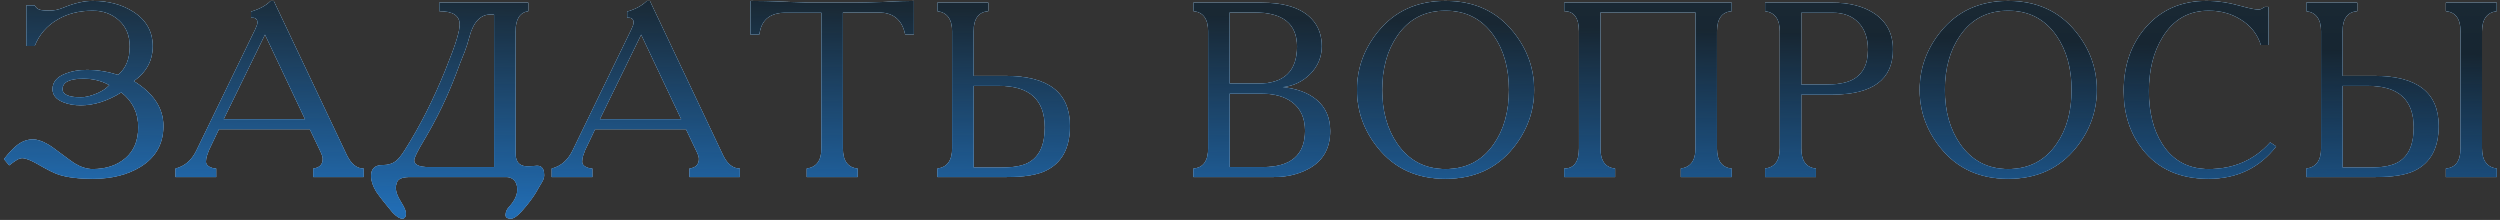
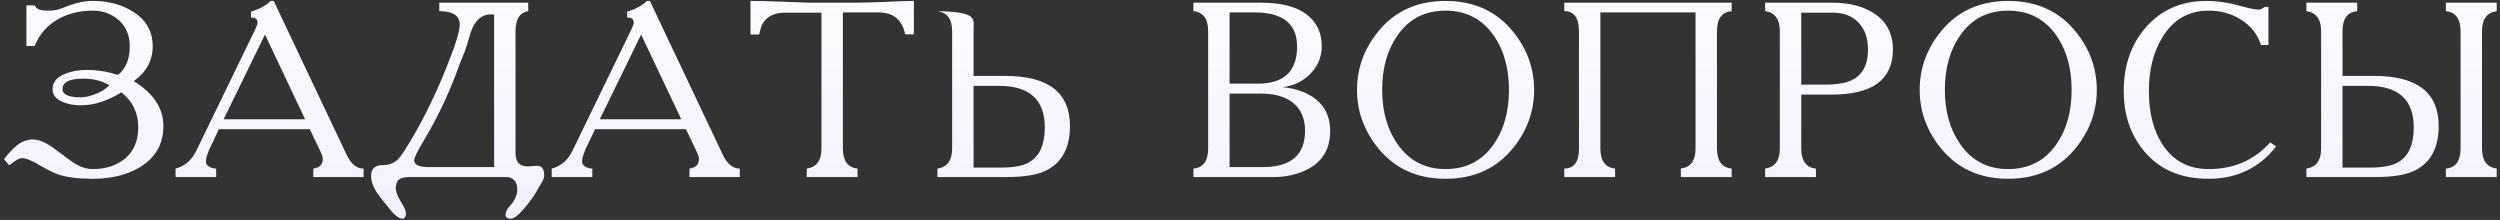
<svg xmlns="http://www.w3.org/2000/svg" width="466" height="41" viewBox="0 0 466 41" fill="none">
  <rect x="0" y="0" width="466" height="41" fill="#333333" stroke="none" />
-   <path d="M4.922 8.578V1.01H6.454C6.701 1.443 7.011 1.706 7.382 1.799C7.661 1.923 8.295 1.985 9.286 1.985C10.091 1.985 10.942 1.799 11.84 1.428C13.852 0.592 15.662 0.174 17.272 0.174C20.181 0.174 22.689 0.84 24.794 2.171C27.239 3.718 28.462 5.869 28.462 8.624C28.462 11.286 27.285 13.453 24.933 15.124C28.616 17.384 30.458 20.17 30.458 23.482C30.458 26.794 29.034 29.332 26.186 31.096C23.772 32.582 20.801 33.325 17.272 33.325C14.641 33.325 12.521 33.062 10.911 32.536C10.075 32.257 8.806 31.623 7.104 30.632C5.773 29.858 4.767 29.471 4.086 29.471C3.931 29.471 3.668 29.549 3.297 29.703C2.863 29.951 2.337 30.323 1.718 30.818L0.743 29.657C1.671 28.481 2.492 27.614 3.204 27.057C4.132 26.345 5.107 25.989 6.129 25.989C6.903 25.989 7.785 26.268 8.775 26.825C9.301 27.103 10.106 27.661 11.19 28.496C12.644 29.58 13.542 30.23 13.883 30.446C15.059 31.158 16.189 31.514 17.272 31.514C19.779 31.514 21.822 30.833 23.401 29.471C24.979 28.109 25.769 26.19 25.769 23.714C25.769 21.021 24.716 18.854 22.611 17.214C20.042 18.823 17.52 19.628 15.043 19.628C13.805 19.628 12.706 19.427 11.747 19.025C10.447 18.498 9.797 17.694 9.797 16.61C9.797 15.31 10.601 14.351 12.211 13.732C13.356 13.267 14.687 13.035 16.204 13.035C18.123 13.035 20.058 13.345 22.008 13.964C23.463 12.757 24.19 10.992 24.19 8.671C24.19 6.628 23.524 5.003 22.194 3.796C20.863 2.588 19.222 1.985 17.272 1.985C14.796 1.985 12.629 2.526 10.772 3.61C8.76 4.755 7.32 6.411 6.454 8.578H4.922ZM20.383 15.867C19.64 15.434 18.789 15.109 17.829 14.892C17.148 14.738 16.374 14.66 15.508 14.66C12.938 14.66 11.654 15.31 11.654 16.61C11.654 17.632 12.799 18.142 15.09 18.142C15.74 18.142 16.514 17.988 17.411 17.678C18.68 17.245 19.671 16.641 20.383 15.867ZM46.792 3.285V2.171C48.371 1.706 49.594 1.041 50.46 0.174H51.017L64.668 28.961C65.473 30.601 66.51 31.421 67.779 31.421V33H58.4V31.421C59.576 31.267 60.164 30.663 60.164 29.611C60.164 29.301 60.025 28.852 59.746 28.264L57.75 24.085H40.803L38.946 27.986C38.884 28.14 38.76 28.481 38.574 29.007C38.45 29.378 38.389 29.765 38.389 30.168C38.389 30.539 38.605 30.849 39.038 31.096C39.472 31.313 39.89 31.421 40.292 31.421V33H32.724V31.421C34.426 30.988 35.711 29.889 36.578 28.125L47.535 5.56C47.845 4.91 47.999 4.461 47.999 4.213C47.999 3.594 47.659 3.285 46.978 3.285H46.792ZM49.392 6.442L41.685 22.228H56.868L49.392 6.442ZM98.463 0.499V2.078C96.885 2.325 96.095 3.579 96.095 5.838V28.589C96.095 30.323 96.962 31.127 98.695 31.003L99.949 30.911C100.63 30.849 101.079 31.112 101.296 31.7C101.388 31.917 101.435 32.242 101.435 32.675C101.435 33.046 101.311 33.449 101.063 33.882C100.816 34.316 100.568 34.733 100.321 35.136C99.825 36.095 99.082 37.179 98.092 38.386C96.823 39.965 95.879 40.754 95.26 40.754C94.579 40.754 94.238 40.537 94.238 40.104C94.238 39.547 94.455 39.036 94.888 38.572C95.91 37.457 96.42 36.389 96.42 35.368C96.42 34.439 96.142 33.774 95.585 33.371C95.244 33.124 94.842 33 94.377 33H76.409C74.923 33 74.103 33.371 73.948 34.114C73.825 34.486 73.763 34.764 73.763 34.95C73.763 35.105 73.794 35.337 73.856 35.647C73.948 36.173 74.273 36.885 74.831 37.782C75.388 38.68 75.666 39.345 75.666 39.779C75.666 40.274 75.527 40.584 75.248 40.707C75.217 40.707 75.14 40.723 75.016 40.754C74.521 40.754 73.902 40.367 73.159 39.593C73.097 39.5 72.555 38.835 71.534 37.597C71.194 37.194 70.729 36.575 70.141 35.739C69.491 34.656 69.166 33.681 69.166 32.814C69.166 31.452 69.894 30.771 71.348 30.771C72.339 30.771 73.159 30.524 73.809 30.029C74.304 29.626 74.862 28.93 75.481 27.939C78.235 23.606 80.727 18.7 82.956 13.221C84.008 10.621 84.736 8.655 85.138 7.324C85.509 6.086 85.695 5.173 85.695 4.585C85.695 2.913 84.426 2.078 81.888 2.078V0.499H98.463ZM92.102 31.143V2.728C92.01 2.697 91.808 2.681 91.499 2.681C89.58 2.681 88.249 4.059 87.506 6.814C87.227 7.866 86.933 8.795 86.624 9.599C86.469 9.94 86.19 10.636 85.788 11.689L84.999 13.778C83.389 18.05 81.393 22.182 79.009 26.175C77.802 28.187 77.198 29.425 77.198 29.889C77.198 30.725 78.112 31.143 79.938 31.143H92.102ZM116.911 3.285V2.171C118.489 1.706 119.712 1.041 120.578 0.174H121.136L134.786 28.961C135.591 30.601 136.628 31.421 137.897 31.421V33H128.518V31.421C129.694 31.267 130.282 30.663 130.282 29.611C130.282 29.301 130.143 28.852 129.864 28.264L127.868 24.085H110.921L109.064 27.986C109.002 28.14 108.878 28.481 108.692 29.007C108.569 29.378 108.507 29.765 108.507 30.168C108.507 30.539 108.723 30.849 109.157 31.096C109.59 31.313 110.008 31.421 110.41 31.421V33H102.842V31.421C104.545 30.988 105.829 29.889 106.696 28.125L117.653 5.56C117.963 4.91 118.118 4.461 118.118 4.213C118.118 3.594 117.777 3.285 117.096 3.285H116.911ZM119.511 6.442L111.803 22.228H126.986L119.511 6.442ZM153.12 2.356H146.481C143.757 2.356 142.147 3.502 141.652 5.792L141.513 6.442H139.888V0.174C141.621 0.174 143.587 0.22 145.784 0.313L150.706 0.499H159.481C160.688 0.499 162.499 0.453 164.914 0.36C167.328 0.236 169.139 0.174 170.346 0.174V6.396H168.721C168.164 3.672 166.492 2.31 163.706 2.31H157.113V27.661C157.113 29.982 158.026 31.236 159.853 31.421V33H150.381V31.421C152.207 31.174 153.12 29.92 153.12 27.661V2.356ZM181.472 14.149H187.369C195.417 14.149 199.441 17.26 199.441 23.482C199.441 27.599 197.924 30.384 194.891 31.839C193.281 32.613 190.851 33 187.601 33H174.74V31.421C176.566 31.174 177.479 29.92 177.479 27.661V5.838C177.479 3.579 176.566 2.325 174.74 2.078V0.499H184.212V2.078C182.386 2.232 181.472 3.486 181.472 5.838V14.149ZM181.472 31.236H186.626C188.917 31.236 190.619 30.926 191.733 30.307C193.745 29.193 194.751 27.011 194.751 23.76C194.751 18.591 191.919 16.007 186.255 16.007H181.472V31.236ZM222.459 0.499H235.088C239.453 0.499 242.579 1.505 244.467 3.517C245.736 4.848 246.371 6.55 246.371 8.624C246.371 10.605 245.659 12.323 244.235 13.778C242.811 15.202 241.093 16.022 239.081 16.239C241.712 16.517 243.802 17.291 245.349 18.56C247.083 19.984 247.949 21.934 247.949 24.41C247.949 27.723 246.541 30.106 243.724 31.561C241.867 32.52 239.762 33 237.41 33H222.459V31.421C224.286 31.267 225.199 30.013 225.199 27.661V5.838C225.199 3.517 224.286 2.263 222.459 2.078V0.499ZM229.192 15.589H234.485C239.344 15.589 241.774 13.283 241.774 8.671C241.774 4.43 239.128 2.31 233.835 2.31H229.192V15.589ZM229.192 31.143H235.413C240.645 31.143 243.26 28.883 243.26 24.364C243.26 22.012 242.455 20.232 240.846 19.025C239.422 17.972 237.503 17.446 235.088 17.446H229.192V31.143ZM285.959 16.75C285.959 20.742 284.659 24.349 282.059 27.568C278.964 31.406 274.754 33.325 269.43 33.325C264.137 33.325 259.943 31.406 256.848 27.568C254.248 24.349 252.948 20.742 252.948 16.75C252.948 12.757 254.248 9.15 256.848 5.931C259.943 2.093 264.137 0.174 269.43 0.174C274.754 0.174 278.964 2.093 282.059 5.931C284.659 9.15 285.959 12.757 285.959 16.75ZM257.637 16.75C257.637 20.742 258.581 24.101 260.469 26.825C262.636 29.951 265.623 31.514 269.43 31.514C273.299 31.514 276.302 29.967 278.438 26.871C280.326 24.178 281.27 20.804 281.27 16.75C281.27 12.726 280.326 9.352 278.438 6.628C276.271 3.532 273.268 1.985 269.43 1.985C265.592 1.985 262.605 3.532 260.469 6.628C258.581 9.352 257.637 12.726 257.637 16.75ZM298.313 2.31V27.661C298.313 29.982 299.226 31.236 301.052 31.421V33H291.58V31.421C293.406 31.421 294.32 30.168 294.32 27.661V5.838C294.32 3.331 293.406 2.078 291.58 2.078V0.499H322.781V2.078C320.955 2.232 320.042 3.486 320.042 5.838V27.661C320.042 29.982 320.955 31.236 322.781 31.421V33H313.309V31.421C315.136 31.174 316.049 29.92 316.049 27.661V2.31H298.313ZM335.752 17.632V27.661C335.752 29.982 336.665 31.236 338.491 31.421V33H329.02V31.421C330.846 31.174 331.759 29.92 331.759 27.661V5.838C331.759 3.579 330.846 2.325 329.02 2.078V0.499H341.509C344.667 0.499 347.251 1.149 349.263 2.449C351.647 3.997 352.838 6.256 352.838 9.228C352.838 14.83 349.047 17.632 341.463 17.632H335.752ZM335.752 15.774H340.209C342.376 15.774 344.032 15.496 345.177 14.939C347.189 13.948 348.195 12.06 348.195 9.274C348.195 7.108 347.607 5.421 346.431 4.213C345.286 2.975 343.645 2.356 341.509 2.356H335.752V15.774ZM390.842 16.75C390.842 20.742 389.542 24.349 386.942 27.568C383.846 31.406 379.637 33.325 374.313 33.325C369.02 33.325 364.826 31.406 361.73 27.568C359.13 24.349 357.83 20.742 357.83 16.75C357.83 12.757 359.13 9.15 361.73 5.931C364.826 2.093 369.02 0.174 374.313 0.174C379.637 0.174 383.846 2.093 386.942 5.931C389.542 9.15 390.842 12.757 390.842 16.75ZM362.52 16.75C362.52 20.742 363.464 24.101 365.352 26.825C367.519 29.951 370.506 31.514 374.313 31.514C378.182 31.514 381.184 29.967 383.32 26.871C385.208 24.178 386.152 20.804 386.152 16.75C386.152 12.726 385.208 9.352 383.32 6.628C381.154 3.532 378.151 1.985 374.313 1.985C370.475 1.985 367.488 3.532 365.352 6.628C363.464 9.352 362.52 12.726 362.52 16.75ZM423.16 26.546L424.274 27.289C421.148 31.313 416.938 33.325 411.645 33.325C406.352 33.325 402.267 31.499 399.388 27.846C397.035 24.844 395.859 21.222 395.859 16.982C395.859 12.246 397.221 8.299 399.945 5.142C402.824 1.83 406.6 0.174 411.274 0.174C413.317 0.174 415.484 0.499 417.774 1.149C419.322 1.582 420.421 1.799 421.071 1.799C421.287 1.799 421.659 1.629 422.185 1.288H422.835V8.392H421.442C420.792 6.349 419.523 4.755 417.635 3.61C415.901 2.526 413.92 1.985 411.692 1.985C407.977 1.985 405.114 3.625 403.102 6.906C401.4 9.661 400.549 13.02 400.549 16.982C400.549 20.975 401.384 24.271 403.056 26.871C405.037 29.967 407.916 31.514 411.692 31.514C416.366 31.514 420.189 29.858 423.16 26.546ZM436.645 14.149H442.541C450.558 14.149 454.567 17.26 454.567 23.482C454.567 27.599 453.05 30.384 450.016 31.839C448.407 32.613 445.993 33 442.773 33H429.912V31.421C431.739 31.174 432.652 29.92 432.652 27.661V5.838C432.652 3.579 431.739 2.325 429.912 2.078V0.499H439.384V2.078C437.558 2.232 436.645 3.486 436.645 5.838V14.149ZM436.645 31.236H441.798C444.213 31.236 445.993 30.88 447.138 30.168C448.995 29.023 449.924 26.887 449.924 23.76C449.924 18.591 447.091 16.007 441.427 16.007H436.645V31.236ZM465.385 0.499V2.078C463.559 2.325 462.645 3.579 462.645 5.838V27.661C462.645 29.92 463.559 31.174 465.385 31.421V33H455.913V31.421C457.739 31.267 458.652 30.013 458.652 27.661V5.838C458.652 3.517 457.739 2.263 455.913 2.078V0.499H465.385Z" fill="url(#paint0_linear_25_218)" />
-   <path d="M4.922 8.578V1.01H6.454C6.701 1.443 7.011 1.706 7.382 1.799C7.661 1.923 8.295 1.985 9.286 1.985C10.091 1.985 10.942 1.799 11.84 1.428C13.852 0.592 15.662 0.174 17.272 0.174C20.181 0.174 22.689 0.84 24.794 2.171C27.239 3.718 28.462 5.869 28.462 8.624C28.462 11.286 27.285 13.453 24.933 15.124C28.616 17.384 30.458 20.17 30.458 23.482C30.458 26.794 29.034 29.332 26.186 31.096C23.772 32.582 20.801 33.325 17.272 33.325C14.641 33.325 12.521 33.062 10.911 32.536C10.075 32.257 8.806 31.623 7.104 30.632C5.773 29.858 4.767 29.471 4.086 29.471C3.931 29.471 3.668 29.549 3.297 29.703C2.863 29.951 2.337 30.323 1.718 30.818L0.743 29.657C1.671 28.481 2.492 27.614 3.204 27.057C4.132 26.345 5.107 25.989 6.129 25.989C6.903 25.989 7.785 26.268 8.775 26.825C9.301 27.103 10.106 27.661 11.19 28.496C12.644 29.58 13.542 30.23 13.883 30.446C15.059 31.158 16.189 31.514 17.272 31.514C19.779 31.514 21.822 30.833 23.401 29.471C24.979 28.109 25.769 26.19 25.769 23.714C25.769 21.021 24.716 18.854 22.611 17.214C20.042 18.823 17.52 19.628 15.043 19.628C13.805 19.628 12.706 19.427 11.747 19.025C10.447 18.498 9.797 17.694 9.797 16.61C9.797 15.31 10.601 14.351 12.211 13.732C13.356 13.267 14.687 13.035 16.204 13.035C18.123 13.035 20.058 13.345 22.008 13.964C23.463 12.757 24.19 10.992 24.19 8.671C24.19 6.628 23.524 5.003 22.194 3.796C20.863 2.588 19.222 1.985 17.272 1.985C14.796 1.985 12.629 2.526 10.772 3.61C8.76 4.755 7.32 6.411 6.454 8.578H4.922ZM20.383 15.867C19.64 15.434 18.789 15.109 17.829 14.892C17.148 14.738 16.374 14.66 15.508 14.66C12.938 14.66 11.654 15.31 11.654 16.61C11.654 17.632 12.799 18.142 15.09 18.142C15.74 18.142 16.514 17.988 17.411 17.678C18.68 17.245 19.671 16.641 20.383 15.867ZM46.792 3.285V2.171C48.371 1.706 49.594 1.041 50.46 0.174H51.017L64.668 28.961C65.473 30.601 66.51 31.421 67.779 31.421V33H58.4V31.421C59.576 31.267 60.164 30.663 60.164 29.611C60.164 29.301 60.025 28.852 59.746 28.264L57.75 24.085H40.803L38.946 27.986C38.884 28.14 38.76 28.481 38.574 29.007C38.45 29.378 38.389 29.765 38.389 30.168C38.389 30.539 38.605 30.849 39.038 31.096C39.472 31.313 39.89 31.421 40.292 31.421V33H32.724V31.421C34.426 30.988 35.711 29.889 36.578 28.125L47.535 5.56C47.845 4.91 47.999 4.461 47.999 4.213C47.999 3.594 47.659 3.285 46.978 3.285H46.792ZM49.392 6.442L41.685 22.228H56.868L49.392 6.442ZM98.463 0.499V2.078C96.885 2.325 96.095 3.579 96.095 5.838V28.589C96.095 30.323 96.962 31.127 98.695 31.003L99.949 30.911C100.63 30.849 101.079 31.112 101.296 31.7C101.388 31.917 101.435 32.242 101.435 32.675C101.435 33.046 101.311 33.449 101.063 33.882C100.816 34.316 100.568 34.733 100.321 35.136C99.825 36.095 99.082 37.179 98.092 38.386C96.823 39.965 95.879 40.754 95.26 40.754C94.579 40.754 94.238 40.537 94.238 40.104C94.238 39.547 94.455 39.036 94.888 38.572C95.91 37.457 96.42 36.389 96.42 35.368C96.42 34.439 96.142 33.774 95.585 33.371C95.244 33.124 94.842 33 94.377 33H76.409C74.923 33 74.103 33.371 73.948 34.114C73.825 34.486 73.763 34.764 73.763 34.95C73.763 35.105 73.794 35.337 73.856 35.647C73.948 36.173 74.273 36.885 74.831 37.782C75.388 38.68 75.666 39.345 75.666 39.779C75.666 40.274 75.527 40.584 75.248 40.707C75.217 40.707 75.14 40.723 75.016 40.754C74.521 40.754 73.902 40.367 73.159 39.593C73.097 39.5 72.555 38.835 71.534 37.597C71.194 37.194 70.729 36.575 70.141 35.739C69.491 34.656 69.166 33.681 69.166 32.814C69.166 31.452 69.894 30.771 71.348 30.771C72.339 30.771 73.159 30.524 73.809 30.029C74.304 29.626 74.862 28.93 75.481 27.939C78.235 23.606 80.727 18.7 82.956 13.221C84.008 10.621 84.736 8.655 85.138 7.324C85.509 6.086 85.695 5.173 85.695 4.585C85.695 2.913 84.426 2.078 81.888 2.078V0.499H98.463ZM92.102 31.143V2.728C92.01 2.697 91.808 2.681 91.499 2.681C89.58 2.681 88.249 4.059 87.506 6.814C87.227 7.866 86.933 8.795 86.624 9.599C86.469 9.94 86.19 10.636 85.788 11.689L84.999 13.778C83.389 18.05 81.393 22.182 79.009 26.175C77.802 28.187 77.198 29.425 77.198 29.889C77.198 30.725 78.112 31.143 79.938 31.143H92.102ZM116.911 3.285V2.171C118.489 1.706 119.712 1.041 120.578 0.174H121.136L134.786 28.961C135.591 30.601 136.628 31.421 137.897 31.421V33H128.518V31.421C129.694 31.267 130.282 30.663 130.282 29.611C130.282 29.301 130.143 28.852 129.864 28.264L127.868 24.085H110.921L109.064 27.986C109.002 28.14 108.878 28.481 108.692 29.007C108.569 29.378 108.507 29.765 108.507 30.168C108.507 30.539 108.723 30.849 109.157 31.096C109.59 31.313 110.008 31.421 110.41 31.421V33H102.842V31.421C104.545 30.988 105.829 29.889 106.696 28.125L117.653 5.56C117.963 4.91 118.118 4.461 118.118 4.213C118.118 3.594 117.777 3.285 117.096 3.285H116.911ZM119.511 6.442L111.803 22.228H126.986L119.511 6.442ZM153.12 2.356H146.481C143.757 2.356 142.147 3.502 141.652 5.792L141.513 6.442H139.888V0.174C141.621 0.174 143.587 0.22 145.784 0.313L150.706 0.499H159.481C160.688 0.499 162.499 0.453 164.914 0.36C167.328 0.236 169.139 0.174 170.346 0.174V6.396H168.721C168.164 3.672 166.492 2.31 163.706 2.31H157.113V27.661C157.113 29.982 158.026 31.236 159.853 31.421V33H150.381V31.421C152.207 31.174 153.12 29.92 153.12 27.661V2.356ZM181.472 14.149H187.369C195.417 14.149 199.441 17.26 199.441 23.482C199.441 27.599 197.924 30.384 194.891 31.839C193.281 32.613 190.851 33 187.601 33H174.74V31.421C176.566 31.174 177.479 29.92 177.479 27.661V5.838C177.479 3.579 176.566 2.325 174.74 2.078V0.499H184.212V2.078C182.386 2.232 181.472 3.486 181.472 5.838V14.149ZM181.472 31.236H186.626C188.917 31.236 190.619 30.926 191.733 30.307C193.745 29.193 194.751 27.011 194.751 23.76C194.751 18.591 191.919 16.007 186.255 16.007H181.472V31.236ZM222.459 0.499H235.088C239.453 0.499 242.579 1.505 244.467 3.517C245.736 4.848 246.371 6.55 246.371 8.624C246.371 10.605 245.659 12.323 244.235 13.778C242.811 15.202 241.093 16.022 239.081 16.239C241.712 16.517 243.802 17.291 245.349 18.56C247.083 19.984 247.949 21.934 247.949 24.41C247.949 27.723 246.541 30.106 243.724 31.561C241.867 32.52 239.762 33 237.41 33H222.459V31.421C224.286 31.267 225.199 30.013 225.199 27.661V5.838C225.199 3.517 224.286 2.263 222.459 2.078V0.499ZM229.192 15.589H234.485C239.344 15.589 241.774 13.283 241.774 8.671C241.774 4.43 239.128 2.31 233.835 2.31H229.192V15.589ZM229.192 31.143H235.413C240.645 31.143 243.26 28.883 243.26 24.364C243.26 22.012 242.455 20.232 240.846 19.025C239.422 17.972 237.503 17.446 235.088 17.446H229.192V31.143ZM285.959 16.75C285.959 20.742 284.659 24.349 282.059 27.568C278.964 31.406 274.754 33.325 269.43 33.325C264.137 33.325 259.943 31.406 256.848 27.568C254.248 24.349 252.948 20.742 252.948 16.75C252.948 12.757 254.248 9.15 256.848 5.931C259.943 2.093 264.137 0.174 269.43 0.174C274.754 0.174 278.964 2.093 282.059 5.931C284.659 9.15 285.959 12.757 285.959 16.75ZM257.637 16.75C257.637 20.742 258.581 24.101 260.469 26.825C262.636 29.951 265.623 31.514 269.43 31.514C273.299 31.514 276.302 29.967 278.438 26.871C280.326 24.178 281.27 20.804 281.27 16.75C281.27 12.726 280.326 9.352 278.438 6.628C276.271 3.532 273.268 1.985 269.43 1.985C265.592 1.985 262.605 3.532 260.469 6.628C258.581 9.352 257.637 12.726 257.637 16.75ZM298.313 2.31V27.661C298.313 29.982 299.226 31.236 301.052 31.421V33H291.58V31.421C293.406 31.421 294.32 30.168 294.32 27.661V5.838C294.32 3.331 293.406 2.078 291.58 2.078V0.499H322.781V2.078C320.955 2.232 320.042 3.486 320.042 5.838V27.661C320.042 29.982 320.955 31.236 322.781 31.421V33H313.309V31.421C315.136 31.174 316.049 29.92 316.049 27.661V2.31H298.313ZM335.752 17.632V27.661C335.752 29.982 336.665 31.236 338.491 31.421V33H329.02V31.421C330.846 31.174 331.759 29.92 331.759 27.661V5.838C331.759 3.579 330.846 2.325 329.02 2.078V0.499H341.509C344.667 0.499 347.251 1.149 349.263 2.449C351.647 3.997 352.838 6.256 352.838 9.228C352.838 14.83 349.047 17.632 341.463 17.632H335.752ZM335.752 15.774H340.209C342.376 15.774 344.032 15.496 345.177 14.939C347.189 13.948 348.195 12.06 348.195 9.274C348.195 7.108 347.607 5.421 346.431 4.213C345.286 2.975 343.645 2.356 341.509 2.356H335.752V15.774ZM390.842 16.75C390.842 20.742 389.542 24.349 386.942 27.568C383.846 31.406 379.637 33.325 374.313 33.325C369.02 33.325 364.826 31.406 361.73 27.568C359.13 24.349 357.83 20.742 357.83 16.75C357.83 12.757 359.13 9.15 361.73 5.931C364.826 2.093 369.02 0.174 374.313 0.174C379.637 0.174 383.846 2.093 386.942 5.931C389.542 9.15 390.842 12.757 390.842 16.75ZM362.52 16.75C362.52 20.742 363.464 24.101 365.352 26.825C367.519 29.951 370.506 31.514 374.313 31.514C378.182 31.514 381.184 29.967 383.32 26.871C385.208 24.178 386.152 20.804 386.152 16.75C386.152 12.726 385.208 9.352 383.32 6.628C381.154 3.532 378.151 1.985 374.313 1.985C370.475 1.985 367.488 3.532 365.352 6.628C363.464 9.352 362.52 12.726 362.52 16.75ZM423.16 26.546L424.274 27.289C421.148 31.313 416.938 33.325 411.645 33.325C406.352 33.325 402.267 31.499 399.388 27.846C397.035 24.844 395.859 21.222 395.859 16.982C395.859 12.246 397.221 8.299 399.945 5.142C402.824 1.83 406.6 0.174 411.274 0.174C413.317 0.174 415.484 0.499 417.774 1.149C419.322 1.582 420.421 1.799 421.071 1.799C421.287 1.799 421.659 1.629 422.185 1.288H422.835V8.392H421.442C420.792 6.349 419.523 4.755 417.635 3.61C415.901 2.526 413.92 1.985 411.692 1.985C407.977 1.985 405.114 3.625 403.102 6.906C401.4 9.661 400.549 13.02 400.549 16.982C400.549 20.975 401.384 24.271 403.056 26.871C405.037 29.967 407.916 31.514 411.692 31.514C416.366 31.514 420.189 29.858 423.16 26.546ZM436.645 14.149H442.541C450.558 14.149 454.567 17.26 454.567 23.482C454.567 27.599 453.05 30.384 450.016 31.839C448.407 32.613 445.993 33 442.773 33H429.912V31.421C431.739 31.174 432.652 29.92 432.652 27.661V5.838C432.652 3.579 431.739 2.325 429.912 2.078V0.499H439.384V2.078C437.558 2.232 436.645 3.486 436.645 5.838V14.149ZM436.645 31.236H441.798C444.213 31.236 445.993 30.88 447.138 30.168C448.995 29.023 449.924 26.887 449.924 23.76C449.924 18.591 447.091 16.007 441.427 16.007H436.645V31.236ZM465.385 0.499V2.078C463.559 2.325 462.645 3.579 462.645 5.838V27.661C462.645 29.92 463.559 31.174 465.385 31.421V33H455.913V31.421C457.739 31.267 458.652 30.013 458.652 27.661V5.838C458.652 3.517 457.739 2.263 455.913 2.078V0.499H465.385Z" fill="url(#paint1_linear_25_218)" />
-   <path d="M4.922 8.578V1.01H6.454C6.701 1.443 7.011 1.706 7.382 1.799C7.661 1.923 8.295 1.985 9.286 1.985C10.091 1.985 10.942 1.799 11.84 1.428C13.852 0.592 15.662 0.174 17.272 0.174C20.181 0.174 22.689 0.84 24.794 2.171C27.239 3.718 28.462 5.869 28.462 8.624C28.462 11.286 27.285 13.453 24.933 15.124C28.616 17.384 30.458 20.17 30.458 23.482C30.458 26.794 29.034 29.332 26.186 31.096C23.772 32.582 20.801 33.325 17.272 33.325C14.641 33.325 12.521 33.062 10.911 32.536C10.075 32.257 8.806 31.623 7.104 30.632C5.773 29.858 4.767 29.471 4.086 29.471C3.931 29.471 3.668 29.549 3.297 29.703C2.863 29.951 2.337 30.323 1.718 30.818L0.743 29.657C1.671 28.481 2.492 27.614 3.204 27.057C4.132 26.345 5.107 25.989 6.129 25.989C6.903 25.989 7.785 26.268 8.775 26.825C9.301 27.103 10.106 27.661 11.19 28.496C12.644 29.58 13.542 30.23 13.883 30.446C15.059 31.158 16.189 31.514 17.272 31.514C19.779 31.514 21.822 30.833 23.401 29.471C24.979 28.109 25.769 26.19 25.769 23.714C25.769 21.021 24.716 18.854 22.611 17.214C20.042 18.823 17.52 19.628 15.043 19.628C13.805 19.628 12.706 19.427 11.747 19.025C10.447 18.498 9.797 17.694 9.797 16.61C9.797 15.31 10.601 14.351 12.211 13.732C13.356 13.267 14.687 13.035 16.204 13.035C18.123 13.035 20.058 13.345 22.008 13.964C23.463 12.757 24.19 10.992 24.19 8.671C24.19 6.628 23.524 5.003 22.194 3.796C20.863 2.588 19.222 1.985 17.272 1.985C14.796 1.985 12.629 2.526 10.772 3.61C8.76 4.755 7.32 6.411 6.454 8.578H4.922ZM20.383 15.867C19.64 15.434 18.789 15.109 17.829 14.892C17.148 14.738 16.374 14.66 15.508 14.66C12.938 14.66 11.654 15.31 11.654 16.61C11.654 17.632 12.799 18.142 15.09 18.142C15.74 18.142 16.514 17.988 17.411 17.678C18.68 17.245 19.671 16.641 20.383 15.867ZM46.792 3.285V2.171C48.371 1.706 49.594 1.041 50.46 0.174H51.017L64.668 28.961C65.473 30.601 66.51 31.421 67.779 31.421V33H58.4V31.421C59.576 31.267 60.164 30.663 60.164 29.611C60.164 29.301 60.025 28.852 59.746 28.264L57.75 24.085H40.803L38.946 27.986C38.884 28.14 38.76 28.481 38.574 29.007C38.45 29.378 38.389 29.765 38.389 30.168C38.389 30.539 38.605 30.849 39.038 31.096C39.472 31.313 39.89 31.421 40.292 31.421V33H32.724V31.421C34.426 30.988 35.711 29.889 36.578 28.125L47.535 5.56C47.845 4.91 47.999 4.461 47.999 4.213C47.999 3.594 47.659 3.285 46.978 3.285H46.792ZM49.392 6.442L41.685 22.228H56.868L49.392 6.442ZM98.463 0.499V2.078C96.885 2.325 96.095 3.579 96.095 5.838V28.589C96.095 30.323 96.962 31.127 98.695 31.003L99.949 30.911C100.63 30.849 101.079 31.112 101.296 31.7C101.388 31.917 101.435 32.242 101.435 32.675C101.435 33.046 101.311 33.449 101.063 33.882C100.816 34.316 100.568 34.733 100.321 35.136C99.825 36.095 99.082 37.179 98.092 38.386C96.823 39.965 95.879 40.754 95.26 40.754C94.579 40.754 94.238 40.537 94.238 40.104C94.238 39.547 94.455 39.036 94.888 38.572C95.91 37.457 96.42 36.389 96.42 35.368C96.42 34.439 96.142 33.774 95.585 33.371C95.244 33.124 94.842 33 94.377 33H76.409C74.923 33 74.103 33.371 73.948 34.114C73.825 34.486 73.763 34.764 73.763 34.95C73.763 35.105 73.794 35.337 73.856 35.647C73.948 36.173 74.273 36.885 74.831 37.782C75.388 38.68 75.666 39.345 75.666 39.779C75.666 40.274 75.527 40.584 75.248 40.707C75.217 40.707 75.14 40.723 75.016 40.754C74.521 40.754 73.902 40.367 73.159 39.593C73.097 39.5 72.555 38.835 71.534 37.597C71.194 37.194 70.729 36.575 70.141 35.739C69.491 34.656 69.166 33.681 69.166 32.814C69.166 31.452 69.894 30.771 71.348 30.771C72.339 30.771 73.159 30.524 73.809 30.029C74.304 29.626 74.862 28.93 75.481 27.939C78.235 23.606 80.727 18.7 82.956 13.221C84.008 10.621 84.736 8.655 85.138 7.324C85.509 6.086 85.695 5.173 85.695 4.585C85.695 2.913 84.426 2.078 81.888 2.078V0.499H98.463ZM92.102 31.143V2.728C92.01 2.697 91.808 2.681 91.499 2.681C89.58 2.681 88.249 4.059 87.506 6.814C87.227 7.866 86.933 8.795 86.624 9.599C86.469 9.94 86.19 10.636 85.788 11.689L84.999 13.778C83.389 18.05 81.393 22.182 79.009 26.175C77.802 28.187 77.198 29.425 77.198 29.889C77.198 30.725 78.112 31.143 79.938 31.143H92.102ZM116.911 3.285V2.171C118.489 1.706 119.712 1.041 120.578 0.174H121.136L134.786 28.961C135.591 30.601 136.628 31.421 137.897 31.421V33H128.518V31.421C129.694 31.267 130.282 30.663 130.282 29.611C130.282 29.301 130.143 28.852 129.864 28.264L127.868 24.085H110.921L109.064 27.986C109.002 28.14 108.878 28.481 108.692 29.007C108.569 29.378 108.507 29.765 108.507 30.168C108.507 30.539 108.723 30.849 109.157 31.096C109.59 31.313 110.008 31.421 110.41 31.421V33H102.842V31.421C104.545 30.988 105.829 29.889 106.696 28.125L117.653 5.56C117.963 4.91 118.118 4.461 118.118 4.213C118.118 3.594 117.777 3.285 117.096 3.285H116.911ZM119.511 6.442L111.803 22.228H126.986L119.511 6.442ZM153.12 2.356H146.481C143.757 2.356 142.147 3.502 141.652 5.792L141.513 6.442H139.888V0.174C141.621 0.174 143.587 0.22 145.784 0.313L150.706 0.499H159.481C160.688 0.499 162.499 0.453 164.914 0.36C167.328 0.236 169.139 0.174 170.346 0.174V6.396H168.721C168.164 3.672 166.492 2.31 163.706 2.31H157.113V27.661C157.113 29.982 158.026 31.236 159.853 31.421V33H150.381V31.421C152.207 31.174 153.12 29.92 153.12 27.661V2.356ZM181.472 14.149H187.369C195.417 14.149 199.441 17.26 199.441 23.482C199.441 27.599 197.924 30.384 194.891 31.839C193.281 32.613 190.851 33 187.601 33H174.74V31.421C176.566 31.174 177.479 29.92 177.479 27.661V5.838C177.479 3.579 176.566 2.325 174.74 2.078V0.499H184.212V2.078C182.386 2.232 181.472 3.486 181.472 5.838V14.149ZM181.472 31.236H186.626C188.917 31.236 190.619 30.926 191.733 30.307C193.745 29.193 194.751 27.011 194.751 23.76C194.751 18.591 191.919 16.007 186.255 16.007H181.472V31.236ZM222.459 0.499H235.088C239.453 0.499 242.579 1.505 244.467 3.517C245.736 4.848 246.371 6.55 246.371 8.624C246.371 10.605 245.659 12.323 244.235 13.778C242.811 15.202 241.093 16.022 239.081 16.239C241.712 16.517 243.802 17.291 245.349 18.56C247.083 19.984 247.949 21.934 247.949 24.41C247.949 27.723 246.541 30.106 243.724 31.561C241.867 32.52 239.762 33 237.41 33H222.459V31.421C224.286 31.267 225.199 30.013 225.199 27.661V5.838C225.199 3.517 224.286 2.263 222.459 2.078V0.499ZM229.192 15.589H234.485C239.344 15.589 241.774 13.283 241.774 8.671C241.774 4.43 239.128 2.31 233.835 2.31H229.192V15.589ZM229.192 31.143H235.413C240.645 31.143 243.26 28.883 243.26 24.364C243.26 22.012 242.455 20.232 240.846 19.025C239.422 17.972 237.503 17.446 235.088 17.446H229.192V31.143ZM285.959 16.75C285.959 20.742 284.659 24.349 282.059 27.568C278.964 31.406 274.754 33.325 269.43 33.325C264.137 33.325 259.943 31.406 256.848 27.568C254.248 24.349 252.948 20.742 252.948 16.75C252.948 12.757 254.248 9.15 256.848 5.931C259.943 2.093 264.137 0.174 269.43 0.174C274.754 0.174 278.964 2.093 282.059 5.931C284.659 9.15 285.959 12.757 285.959 16.75ZM257.637 16.75C257.637 20.742 258.581 24.101 260.469 26.825C262.636 29.951 265.623 31.514 269.43 31.514C273.299 31.514 276.302 29.967 278.438 26.871C280.326 24.178 281.27 20.804 281.27 16.75C281.27 12.726 280.326 9.352 278.438 6.628C276.271 3.532 273.268 1.985 269.43 1.985C265.592 1.985 262.605 3.532 260.469 6.628C258.581 9.352 257.637 12.726 257.637 16.75ZM298.313 2.31V27.661C298.313 29.982 299.226 31.236 301.052 31.421V33H291.58V31.421C293.406 31.421 294.32 30.168 294.32 27.661V5.838C294.32 3.331 293.406 2.078 291.58 2.078V0.499H322.781V2.078C320.955 2.232 320.042 3.486 320.042 5.838V27.661C320.042 29.982 320.955 31.236 322.781 31.421V33H313.309V31.421C315.136 31.174 316.049 29.92 316.049 27.661V2.31H298.313ZM335.752 17.632V27.661C335.752 29.982 336.665 31.236 338.491 31.421V33H329.02V31.421C330.846 31.174 331.759 29.92 331.759 27.661V5.838C331.759 3.579 330.846 2.325 329.02 2.078V0.499H341.509C344.667 0.499 347.251 1.149 349.263 2.449C351.647 3.997 352.838 6.256 352.838 9.228C352.838 14.83 349.047 17.632 341.463 17.632H335.752ZM335.752 15.774H340.209C342.376 15.774 344.032 15.496 345.177 14.939C347.189 13.948 348.195 12.06 348.195 9.274C348.195 7.108 347.607 5.421 346.431 4.213C345.286 2.975 343.645 2.356 341.509 2.356H335.752V15.774ZM390.842 16.75C390.842 20.742 389.542 24.349 386.942 27.568C383.846 31.406 379.637 33.325 374.313 33.325C369.02 33.325 364.826 31.406 361.73 27.568C359.13 24.349 357.83 20.742 357.83 16.75C357.83 12.757 359.13 9.15 361.73 5.931C364.826 2.093 369.02 0.174 374.313 0.174C379.637 0.174 383.846 2.093 386.942 5.931C389.542 9.15 390.842 12.757 390.842 16.75ZM362.52 16.75C362.52 20.742 363.464 24.101 365.352 26.825C367.519 29.951 370.506 31.514 374.313 31.514C378.182 31.514 381.184 29.967 383.32 26.871C385.208 24.178 386.152 20.804 386.152 16.75C386.152 12.726 385.208 9.352 383.32 6.628C381.154 3.532 378.151 1.985 374.313 1.985C370.475 1.985 367.488 3.532 365.352 6.628C363.464 9.352 362.52 12.726 362.52 16.75ZM423.16 26.546L424.274 27.289C421.148 31.313 416.938 33.325 411.645 33.325C406.352 33.325 402.267 31.499 399.388 27.846C397.035 24.844 395.859 21.222 395.859 16.982C395.859 12.246 397.221 8.299 399.945 5.142C402.824 1.83 406.6 0.174 411.274 0.174C413.317 0.174 415.484 0.499 417.774 1.149C419.322 1.582 420.421 1.799 421.071 1.799C421.287 1.799 421.659 1.629 422.185 1.288H422.835V8.392H421.442C420.792 6.349 419.523 4.755 417.635 3.61C415.901 2.526 413.92 1.985 411.692 1.985C407.977 1.985 405.114 3.625 403.102 6.906C401.4 9.661 400.549 13.02 400.549 16.982C400.549 20.975 401.384 24.271 403.056 26.871C405.037 29.967 407.916 31.514 411.692 31.514C416.366 31.514 420.189 29.858 423.16 26.546ZM436.645 14.149H442.541C450.558 14.149 454.567 17.26 454.567 23.482C454.567 27.599 453.05 30.384 450.016 31.839C448.407 32.613 445.993 33 442.773 33H429.912V31.421C431.739 31.174 432.652 29.92 432.652 27.661V5.838C432.652 3.579 431.739 2.325 429.912 2.078V0.499H439.384V2.078C437.558 2.232 436.645 3.486 436.645 5.838V14.149ZM436.645 31.236H441.798C444.213 31.236 445.993 30.88 447.138 30.168C448.995 29.023 449.924 26.887 449.924 23.76C449.924 18.591 447.091 16.007 441.427 16.007H436.645V31.236ZM465.385 0.499V2.078C463.559 2.325 462.645 3.579 462.645 5.838V27.661C462.645 29.92 463.559 31.174 465.385 31.421V33H455.913V31.421C457.739 31.267 458.652 30.013 458.652 27.661V5.838C458.652 3.517 457.739 2.263 455.913 2.078V0.499H465.385Z" fill="url(#paint2_linear_25_218)" fill-opacity="0.8" />
+   <path d="M4.922 8.578V1.01H6.454C6.701 1.443 7.011 1.706 7.382 1.799C7.661 1.923 8.295 1.985 9.286 1.985C10.091 1.985 10.942 1.799 11.84 1.428C13.852 0.592 15.662 0.174 17.272 0.174C20.181 0.174 22.689 0.84 24.794 2.171C27.239 3.718 28.462 5.869 28.462 8.624C28.462 11.286 27.285 13.453 24.933 15.124C28.616 17.384 30.458 20.17 30.458 23.482C30.458 26.794 29.034 29.332 26.186 31.096C23.772 32.582 20.801 33.325 17.272 33.325C14.641 33.325 12.521 33.062 10.911 32.536C10.075 32.257 8.806 31.623 7.104 30.632C5.773 29.858 4.767 29.471 4.086 29.471C3.931 29.471 3.668 29.549 3.297 29.703C2.863 29.951 2.337 30.323 1.718 30.818L0.743 29.657C1.671 28.481 2.492 27.614 3.204 27.057C4.132 26.345 5.107 25.989 6.129 25.989C6.903 25.989 7.785 26.268 8.775 26.825C9.301 27.103 10.106 27.661 11.19 28.496C12.644 29.58 13.542 30.23 13.883 30.446C15.059 31.158 16.189 31.514 17.272 31.514C19.779 31.514 21.822 30.833 23.401 29.471C24.979 28.109 25.769 26.19 25.769 23.714C25.769 21.021 24.716 18.854 22.611 17.214C20.042 18.823 17.52 19.628 15.043 19.628C13.805 19.628 12.706 19.427 11.747 19.025C10.447 18.498 9.797 17.694 9.797 16.61C9.797 15.31 10.601 14.351 12.211 13.732C13.356 13.267 14.687 13.035 16.204 13.035C18.123 13.035 20.058 13.345 22.008 13.964C23.463 12.757 24.19 10.992 24.19 8.671C24.19 6.628 23.524 5.003 22.194 3.796C20.863 2.588 19.222 1.985 17.272 1.985C14.796 1.985 12.629 2.526 10.772 3.61C8.76 4.755 7.32 6.411 6.454 8.578H4.922ZM20.383 15.867C19.64 15.434 18.789 15.109 17.829 14.892C17.148 14.738 16.374 14.66 15.508 14.66C12.938 14.66 11.654 15.31 11.654 16.61C11.654 17.632 12.799 18.142 15.09 18.142C15.74 18.142 16.514 17.988 17.411 17.678C18.68 17.245 19.671 16.641 20.383 15.867ZM46.792 3.285V2.171C48.371 1.706 49.594 1.041 50.46 0.174H51.017L64.668 28.961C65.473 30.601 66.51 31.421 67.779 31.421V33H58.4V31.421C59.576 31.267 60.164 30.663 60.164 29.611C60.164 29.301 60.025 28.852 59.746 28.264L57.75 24.085H40.803L38.946 27.986C38.884 28.14 38.76 28.481 38.574 29.007C38.45 29.378 38.389 29.765 38.389 30.168C38.389 30.539 38.605 30.849 39.038 31.096C39.472 31.313 39.89 31.421 40.292 31.421V33H32.724V31.421C34.426 30.988 35.711 29.889 36.578 28.125L47.535 5.56C47.845 4.91 47.999 4.461 47.999 4.213C47.999 3.594 47.659 3.285 46.978 3.285H46.792ZM49.392 6.442L41.685 22.228H56.868L49.392 6.442ZM98.463 0.499V2.078C96.885 2.325 96.095 3.579 96.095 5.838V28.589C96.095 30.323 96.962 31.127 98.695 31.003L99.949 30.911C100.63 30.849 101.079 31.112 101.296 31.7C101.388 31.917 101.435 32.242 101.435 32.675C101.435 33.046 101.311 33.449 101.063 33.882C100.816 34.316 100.568 34.733 100.321 35.136C99.825 36.095 99.082 37.179 98.092 38.386C96.823 39.965 95.879 40.754 95.26 40.754C94.579 40.754 94.238 40.537 94.238 40.104C94.238 39.547 94.455 39.036 94.888 38.572C95.91 37.457 96.42 36.389 96.42 35.368C96.42 34.439 96.142 33.774 95.585 33.371C95.244 33.124 94.842 33 94.377 33H76.409C74.923 33 74.103 33.371 73.948 34.114C73.825 34.486 73.763 34.764 73.763 34.95C73.763 35.105 73.794 35.337 73.856 35.647C73.948 36.173 74.273 36.885 74.831 37.782C75.388 38.68 75.666 39.345 75.666 39.779C75.666 40.274 75.527 40.584 75.248 40.707C75.217 40.707 75.14 40.723 75.016 40.754C74.521 40.754 73.902 40.367 73.159 39.593C73.097 39.5 72.555 38.835 71.534 37.597C71.194 37.194 70.729 36.575 70.141 35.739C69.491 34.656 69.166 33.681 69.166 32.814C69.166 31.452 69.894 30.771 71.348 30.771C72.339 30.771 73.159 30.524 73.809 30.029C74.304 29.626 74.862 28.93 75.481 27.939C78.235 23.606 80.727 18.7 82.956 13.221C84.008 10.621 84.736 8.655 85.138 7.324C85.509 6.086 85.695 5.173 85.695 4.585C85.695 2.913 84.426 2.078 81.888 2.078V0.499H98.463ZM92.102 31.143V2.728C92.01 2.697 91.808 2.681 91.499 2.681C89.58 2.681 88.249 4.059 87.506 6.814C87.227 7.866 86.933 8.795 86.624 9.599C86.469 9.94 86.19 10.636 85.788 11.689L84.999 13.778C83.389 18.05 81.393 22.182 79.009 26.175C77.802 28.187 77.198 29.425 77.198 29.889C77.198 30.725 78.112 31.143 79.938 31.143H92.102ZM116.911 3.285V2.171C118.489 1.706 119.712 1.041 120.578 0.174H121.136L134.786 28.961C135.591 30.601 136.628 31.421 137.897 31.421V33H128.518V31.421C129.694 31.267 130.282 30.663 130.282 29.611C130.282 29.301 130.143 28.852 129.864 28.264L127.868 24.085H110.921L109.064 27.986C109.002 28.14 108.878 28.481 108.692 29.007C108.569 29.378 108.507 29.765 108.507 30.168C108.507 30.539 108.723 30.849 109.157 31.096C109.59 31.313 110.008 31.421 110.41 31.421V33H102.842V31.421C104.545 30.988 105.829 29.889 106.696 28.125L117.653 5.56C117.963 4.91 118.118 4.461 118.118 4.213C118.118 3.594 117.777 3.285 117.096 3.285H116.911ZM119.511 6.442L111.803 22.228H126.986L119.511 6.442ZM153.12 2.356H146.481C143.757 2.356 142.147 3.502 141.652 5.792L141.513 6.442H139.888V0.174C141.621 0.174 143.587 0.22 145.784 0.313L150.706 0.499H159.481C160.688 0.499 162.499 0.453 164.914 0.36C167.328 0.236 169.139 0.174 170.346 0.174V6.396H168.721C168.164 3.672 166.492 2.31 163.706 2.31H157.113V27.661C157.113 29.982 158.026 31.236 159.853 31.421V33H150.381V31.421C152.207 31.174 153.12 29.92 153.12 27.661V2.356ZM181.472 14.149H187.369C195.417 14.149 199.441 17.26 199.441 23.482C199.441 27.599 197.924 30.384 194.891 31.839C193.281 32.613 190.851 33 187.601 33H174.74V31.421C176.566 31.174 177.479 29.92 177.479 27.661V5.838C177.479 3.579 176.566 2.325 174.74 2.078V0.499V2.078C182.386 2.232 181.472 3.486 181.472 5.838V14.149ZM181.472 31.236H186.626C188.917 31.236 190.619 30.926 191.733 30.307C193.745 29.193 194.751 27.011 194.751 23.76C194.751 18.591 191.919 16.007 186.255 16.007H181.472V31.236ZM222.459 0.499H235.088C239.453 0.499 242.579 1.505 244.467 3.517C245.736 4.848 246.371 6.55 246.371 8.624C246.371 10.605 245.659 12.323 244.235 13.778C242.811 15.202 241.093 16.022 239.081 16.239C241.712 16.517 243.802 17.291 245.349 18.56C247.083 19.984 247.949 21.934 247.949 24.41C247.949 27.723 246.541 30.106 243.724 31.561C241.867 32.52 239.762 33 237.41 33H222.459V31.421C224.286 31.267 225.199 30.013 225.199 27.661V5.838C225.199 3.517 224.286 2.263 222.459 2.078V0.499ZM229.192 15.589H234.485C239.344 15.589 241.774 13.283 241.774 8.671C241.774 4.43 239.128 2.31 233.835 2.31H229.192V15.589ZM229.192 31.143H235.413C240.645 31.143 243.26 28.883 243.26 24.364C243.26 22.012 242.455 20.232 240.846 19.025C239.422 17.972 237.503 17.446 235.088 17.446H229.192V31.143ZM285.959 16.75C285.959 20.742 284.659 24.349 282.059 27.568C278.964 31.406 274.754 33.325 269.43 33.325C264.137 33.325 259.943 31.406 256.848 27.568C254.248 24.349 252.948 20.742 252.948 16.75C252.948 12.757 254.248 9.15 256.848 5.931C259.943 2.093 264.137 0.174 269.43 0.174C274.754 0.174 278.964 2.093 282.059 5.931C284.659 9.15 285.959 12.757 285.959 16.75ZM257.637 16.75C257.637 20.742 258.581 24.101 260.469 26.825C262.636 29.951 265.623 31.514 269.43 31.514C273.299 31.514 276.302 29.967 278.438 26.871C280.326 24.178 281.27 20.804 281.27 16.75C281.27 12.726 280.326 9.352 278.438 6.628C276.271 3.532 273.268 1.985 269.43 1.985C265.592 1.985 262.605 3.532 260.469 6.628C258.581 9.352 257.637 12.726 257.637 16.75ZM298.313 2.31V27.661C298.313 29.982 299.226 31.236 301.052 31.421V33H291.58V31.421C293.406 31.421 294.32 30.168 294.32 27.661V5.838C294.32 3.331 293.406 2.078 291.58 2.078V0.499H322.781V2.078C320.955 2.232 320.042 3.486 320.042 5.838V27.661C320.042 29.982 320.955 31.236 322.781 31.421V33H313.309V31.421C315.136 31.174 316.049 29.92 316.049 27.661V2.31H298.313ZM335.752 17.632V27.661C335.752 29.982 336.665 31.236 338.491 31.421V33H329.02V31.421C330.846 31.174 331.759 29.92 331.759 27.661V5.838C331.759 3.579 330.846 2.325 329.02 2.078V0.499H341.509C344.667 0.499 347.251 1.149 349.263 2.449C351.647 3.997 352.838 6.256 352.838 9.228C352.838 14.83 349.047 17.632 341.463 17.632H335.752ZM335.752 15.774H340.209C342.376 15.774 344.032 15.496 345.177 14.939C347.189 13.948 348.195 12.06 348.195 9.274C348.195 7.108 347.607 5.421 346.431 4.213C345.286 2.975 343.645 2.356 341.509 2.356H335.752V15.774ZM390.842 16.75C390.842 20.742 389.542 24.349 386.942 27.568C383.846 31.406 379.637 33.325 374.313 33.325C369.02 33.325 364.826 31.406 361.73 27.568C359.13 24.349 357.83 20.742 357.83 16.75C357.83 12.757 359.13 9.15 361.73 5.931C364.826 2.093 369.02 0.174 374.313 0.174C379.637 0.174 383.846 2.093 386.942 5.931C389.542 9.15 390.842 12.757 390.842 16.75ZM362.52 16.75C362.52 20.742 363.464 24.101 365.352 26.825C367.519 29.951 370.506 31.514 374.313 31.514C378.182 31.514 381.184 29.967 383.32 26.871C385.208 24.178 386.152 20.804 386.152 16.75C386.152 12.726 385.208 9.352 383.32 6.628C381.154 3.532 378.151 1.985 374.313 1.985C370.475 1.985 367.488 3.532 365.352 6.628C363.464 9.352 362.52 12.726 362.52 16.75ZM423.16 26.546L424.274 27.289C421.148 31.313 416.938 33.325 411.645 33.325C406.352 33.325 402.267 31.499 399.388 27.846C397.035 24.844 395.859 21.222 395.859 16.982C395.859 12.246 397.221 8.299 399.945 5.142C402.824 1.83 406.6 0.174 411.274 0.174C413.317 0.174 415.484 0.499 417.774 1.149C419.322 1.582 420.421 1.799 421.071 1.799C421.287 1.799 421.659 1.629 422.185 1.288H422.835V8.392H421.442C420.792 6.349 419.523 4.755 417.635 3.61C415.901 2.526 413.92 1.985 411.692 1.985C407.977 1.985 405.114 3.625 403.102 6.906C401.4 9.661 400.549 13.02 400.549 16.982C400.549 20.975 401.384 24.271 403.056 26.871C405.037 29.967 407.916 31.514 411.692 31.514C416.366 31.514 420.189 29.858 423.16 26.546ZM436.645 14.149H442.541C450.558 14.149 454.567 17.26 454.567 23.482C454.567 27.599 453.05 30.384 450.016 31.839C448.407 32.613 445.993 33 442.773 33H429.912V31.421C431.739 31.174 432.652 29.92 432.652 27.661V5.838C432.652 3.579 431.739 2.325 429.912 2.078V0.499H439.384V2.078C437.558 2.232 436.645 3.486 436.645 5.838V14.149ZM436.645 31.236H441.798C444.213 31.236 445.993 30.88 447.138 30.168C448.995 29.023 449.924 26.887 449.924 23.76C449.924 18.591 447.091 16.007 441.427 16.007H436.645V31.236ZM465.385 0.499V2.078C463.559 2.325 462.645 3.579 462.645 5.838V27.661C462.645 29.92 463.559 31.174 465.385 31.421V33H455.913V31.421C457.739 31.267 458.652 30.013 458.652 27.661V5.838C458.652 3.517 457.739 2.263 455.913 2.078V0.499H465.385Z" fill="url(#paint0_linear_25_218)" />
  <defs>
    <linearGradient id="paint0_linear_25_218" x1="234.5" y1="-12" x2="234.5" y2="49" gradientUnits="userSpaceOnUse">
      <stop stop-color="white" />
      <stop offset="1" stop-color="#EFF0FF" />
    </linearGradient>
    <linearGradient id="paint1_linear_25_218" x1="234.5" y1="-12" x2="234.5" y2="49" gradientUnits="userSpaceOnUse">
      <stop stop-color="#7EC9FF" />
      <stop offset="1" stop-color="#1E69B0" />
    </linearGradient>
    <linearGradient id="paint2_linear_25_218" x1="239.376" y1="-12" x2="237.67" y2="43.765" gradientUnits="userSpaceOnUse">
      <stop offset="0.274" stop-color="#050505" />
      <stop offset="1" stop-color="#1E69B0" />
    </linearGradient>
  </defs>
</svg>